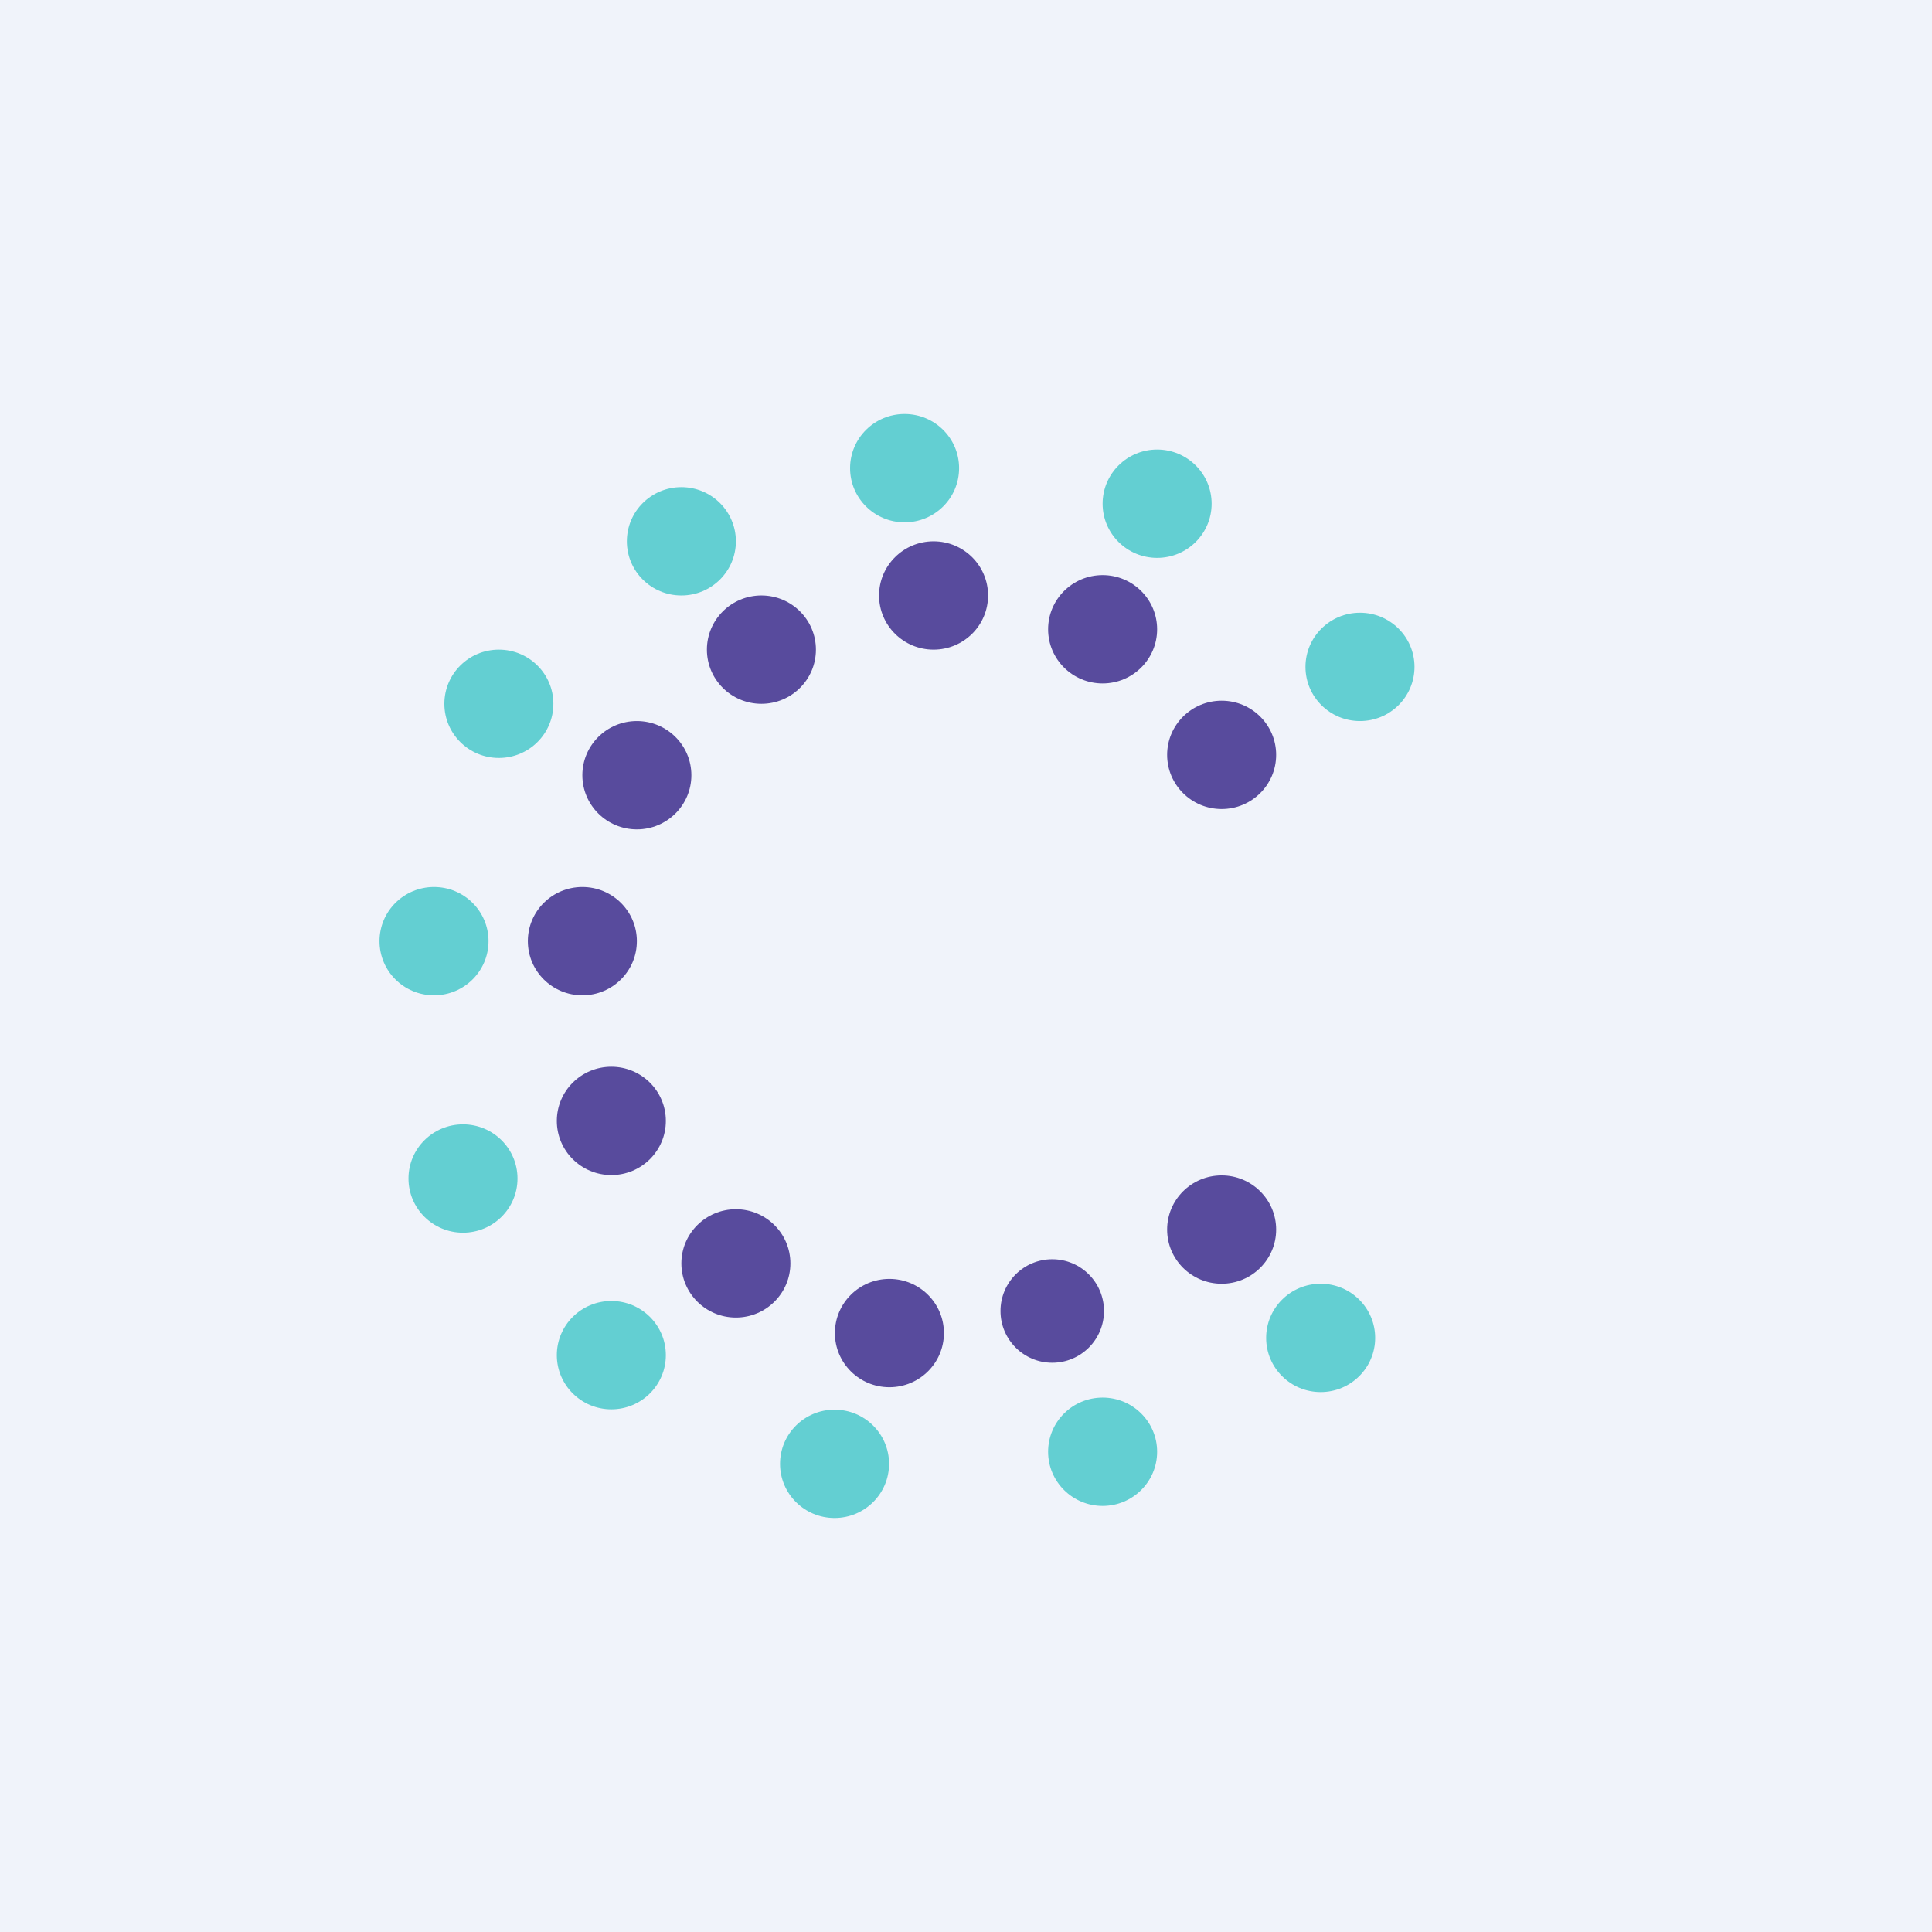
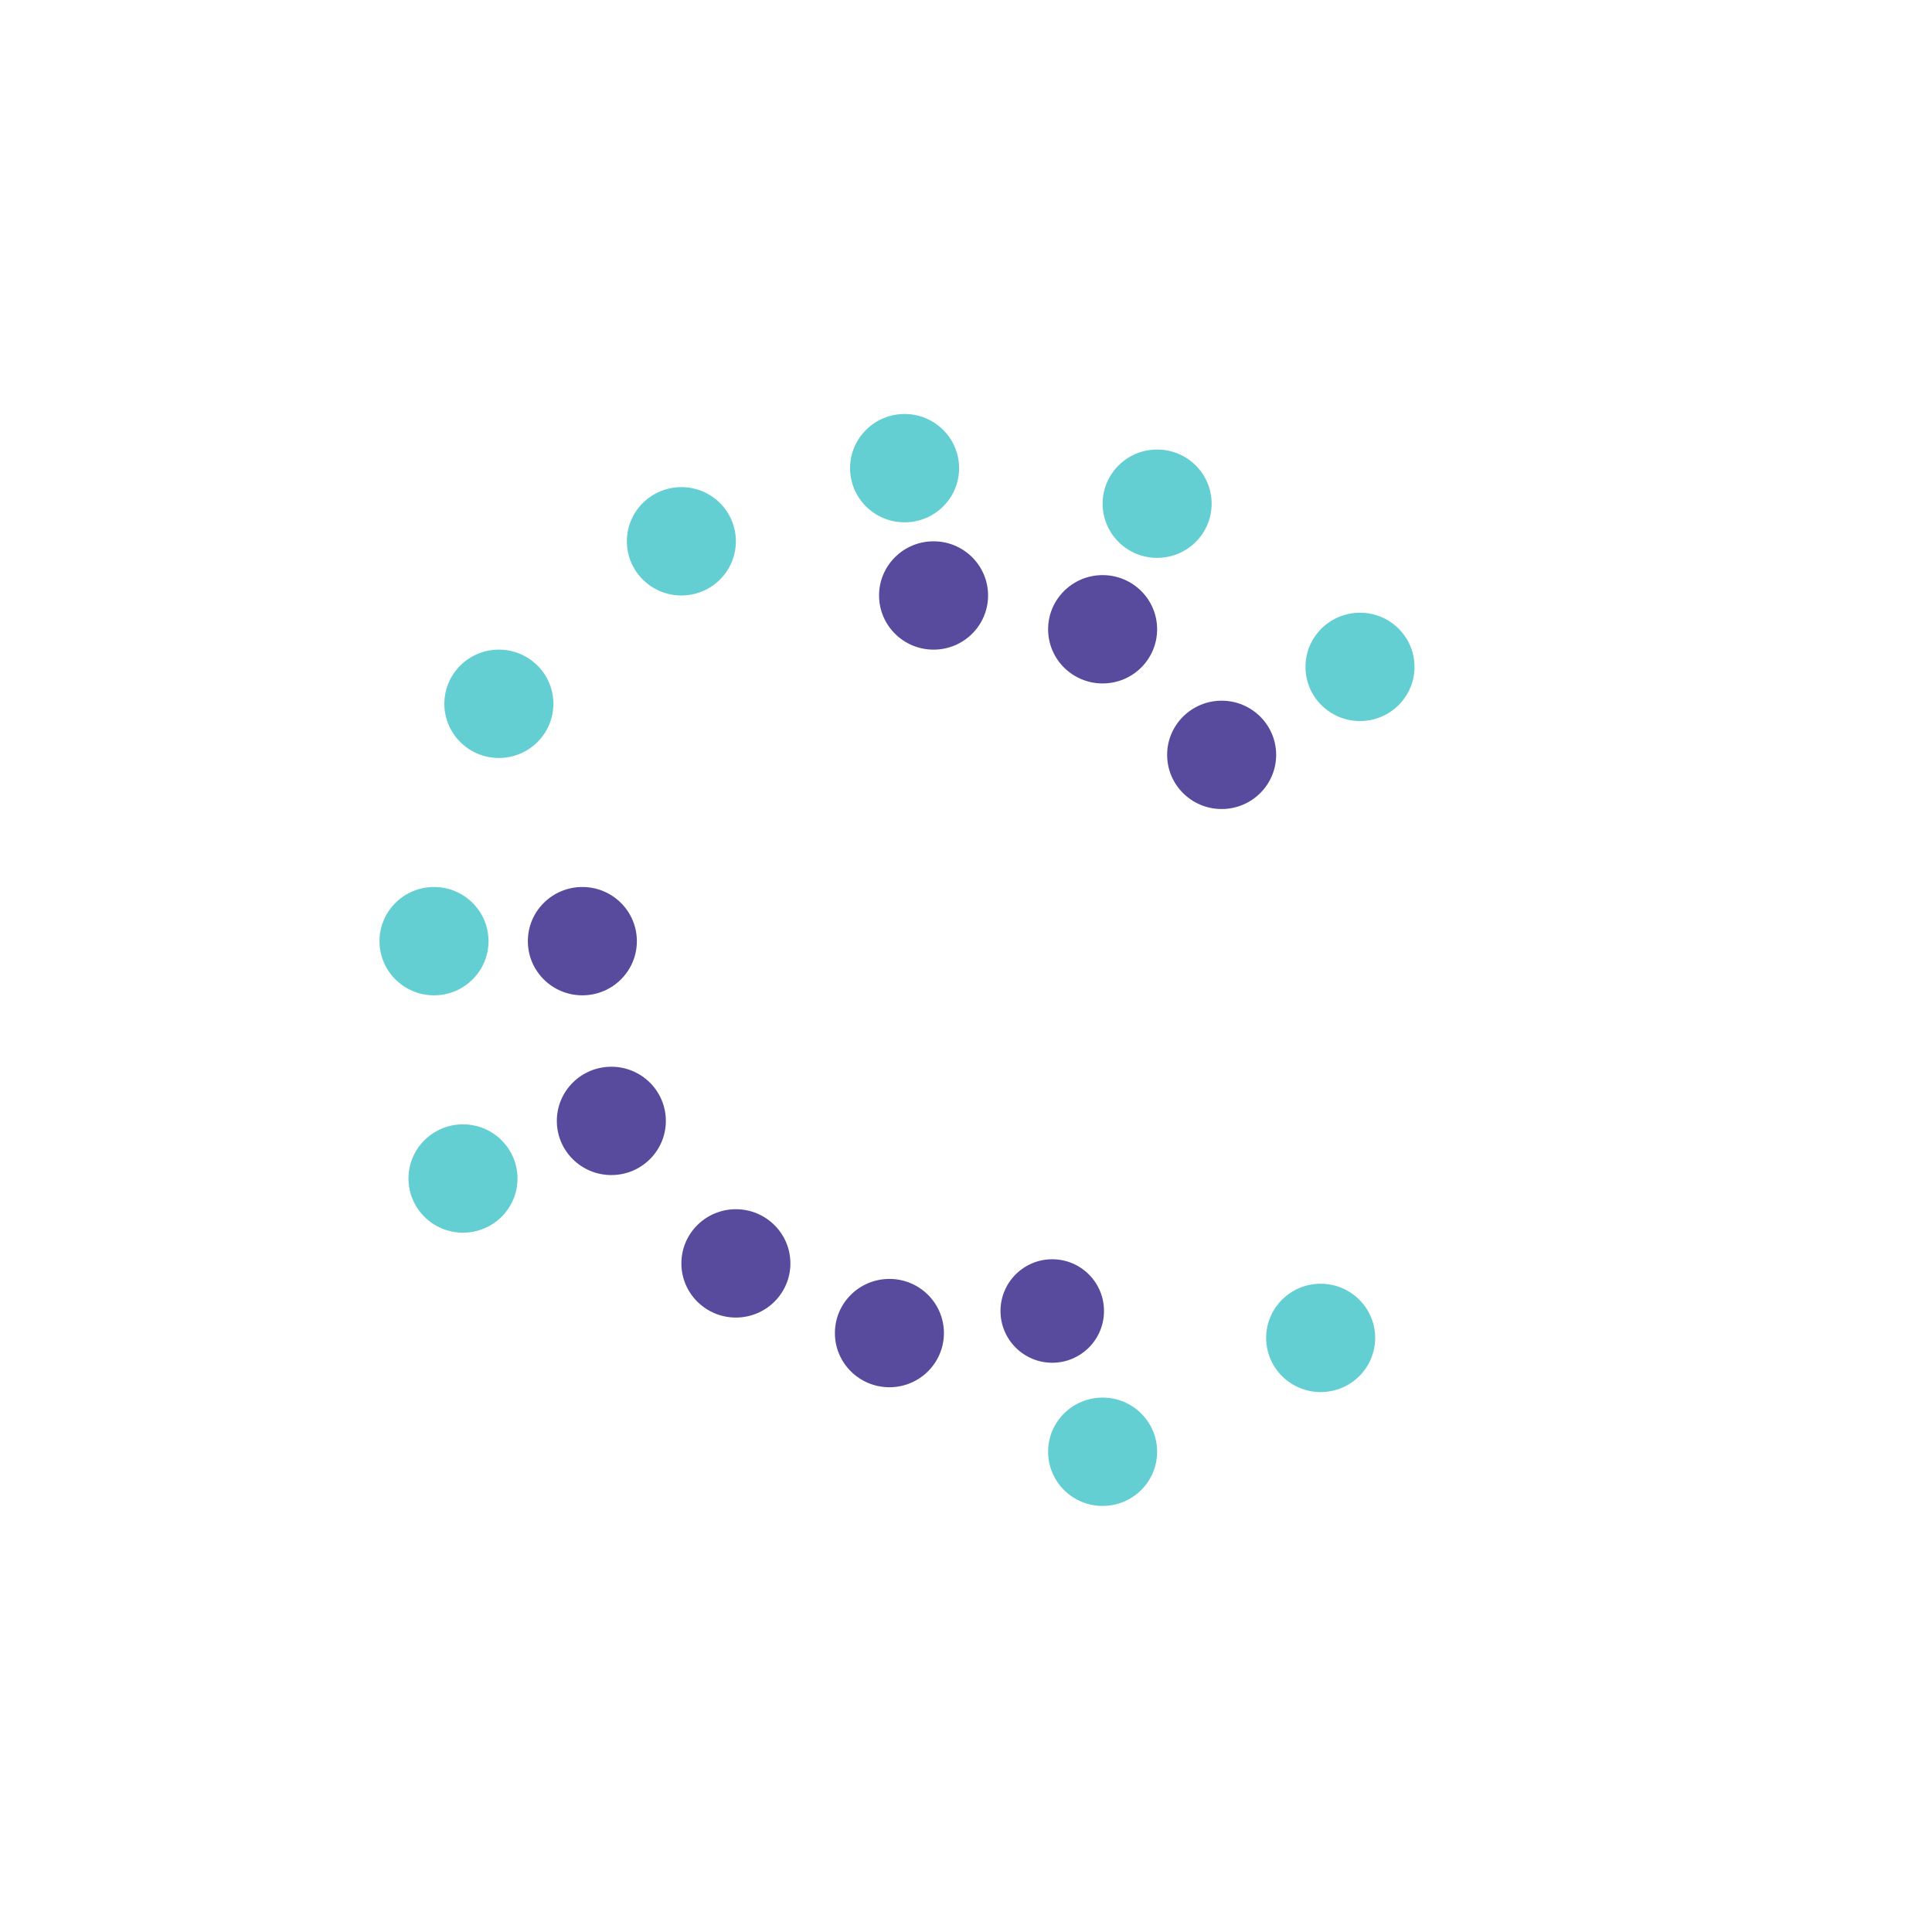
<svg xmlns="http://www.w3.org/2000/svg" width="56" height="56" viewBox="0 0 56 56">
-   <path fill="#F0F3FA" d="M0 0h56v56H0z" />
-   <ellipse cx="18.46" cy="22.47" rx="1.58" ry="1.57" fill="#584B9D" />
+   <path fill="#F0F3FA" d="M0 0v56H0z" />
  <ellipse cx="16.88" cy="27.28" rx="1.58" ry="1.57" fill="#584B9D" />
  <ellipse cx="17.72" cy="32.49" rx="1.58" ry="1.57" fill="#584B9D" />
  <ellipse cx="21.33" cy="36.62" rx="1.58" ry="1.57" fill="#584B9D" />
  <ellipse cx="25.78" cy="38.64" rx="1.58" ry="1.57" fill="#584B9D" />
  <circle cx="30.5" cy="38" r="1.5" fill="#584B9D" />
-   <ellipse cx="35.41" cy="35.64" rx="1.58" ry="1.57" fill="#584B9D" />
  <ellipse cx="35.41" cy="21.88" rx="1.58" ry="1.57" fill="#584B9D" />
  <ellipse cx="39.42" cy="19.33" rx="1.58" ry="1.57" fill="#63CFD2" />
  <ellipse cx="33.54" cy="14.6" rx="1.58" ry="1.57" fill="#63CFD2" />
  <ellipse cx="26.22" cy="13.57" rx="1.58" ry="1.57" fill="#63CFD2" />
  <ellipse cx="19.75" cy="15.69" rx="1.58" ry="1.57" fill="#63CFD2" />
  <ellipse cx="14.46" cy="20.4" rx="1.58" ry="1.57" fill="#63CFD2" />
  <ellipse cx="12.58" cy="27.28" rx="1.58" ry="1.57" fill="#63CFD2" />
  <ellipse cx="13.42" cy="34.16" rx="1.58" ry="1.57" fill="#63CFD2" />
-   <ellipse cx="17.72" cy="39.28" rx="1.58" ry="1.57" fill="#63CFD2" />
-   <ellipse cx="24.19" cy="42.43" rx="1.58" ry="1.57" fill="#63CFD2" />
  <ellipse cx="31.96" cy="42.08" rx="1.58" ry="1.57" fill="#63CFD2" />
  <ellipse cx="38.28" cy="38.78" rx="1.58" ry="1.57" fill="#63CFD2" />
  <ellipse cx="31.96" cy="18.24" rx="1.58" ry="1.57" fill="#584B9D" />
  <ellipse cx="27.06" cy="17.26" rx="1.58" ry="1.57" fill="#584B9D" />
-   <ellipse cx="22.07" cy="18.83" rx="1.58" ry="1.57" fill="#584B9D" />
</svg>